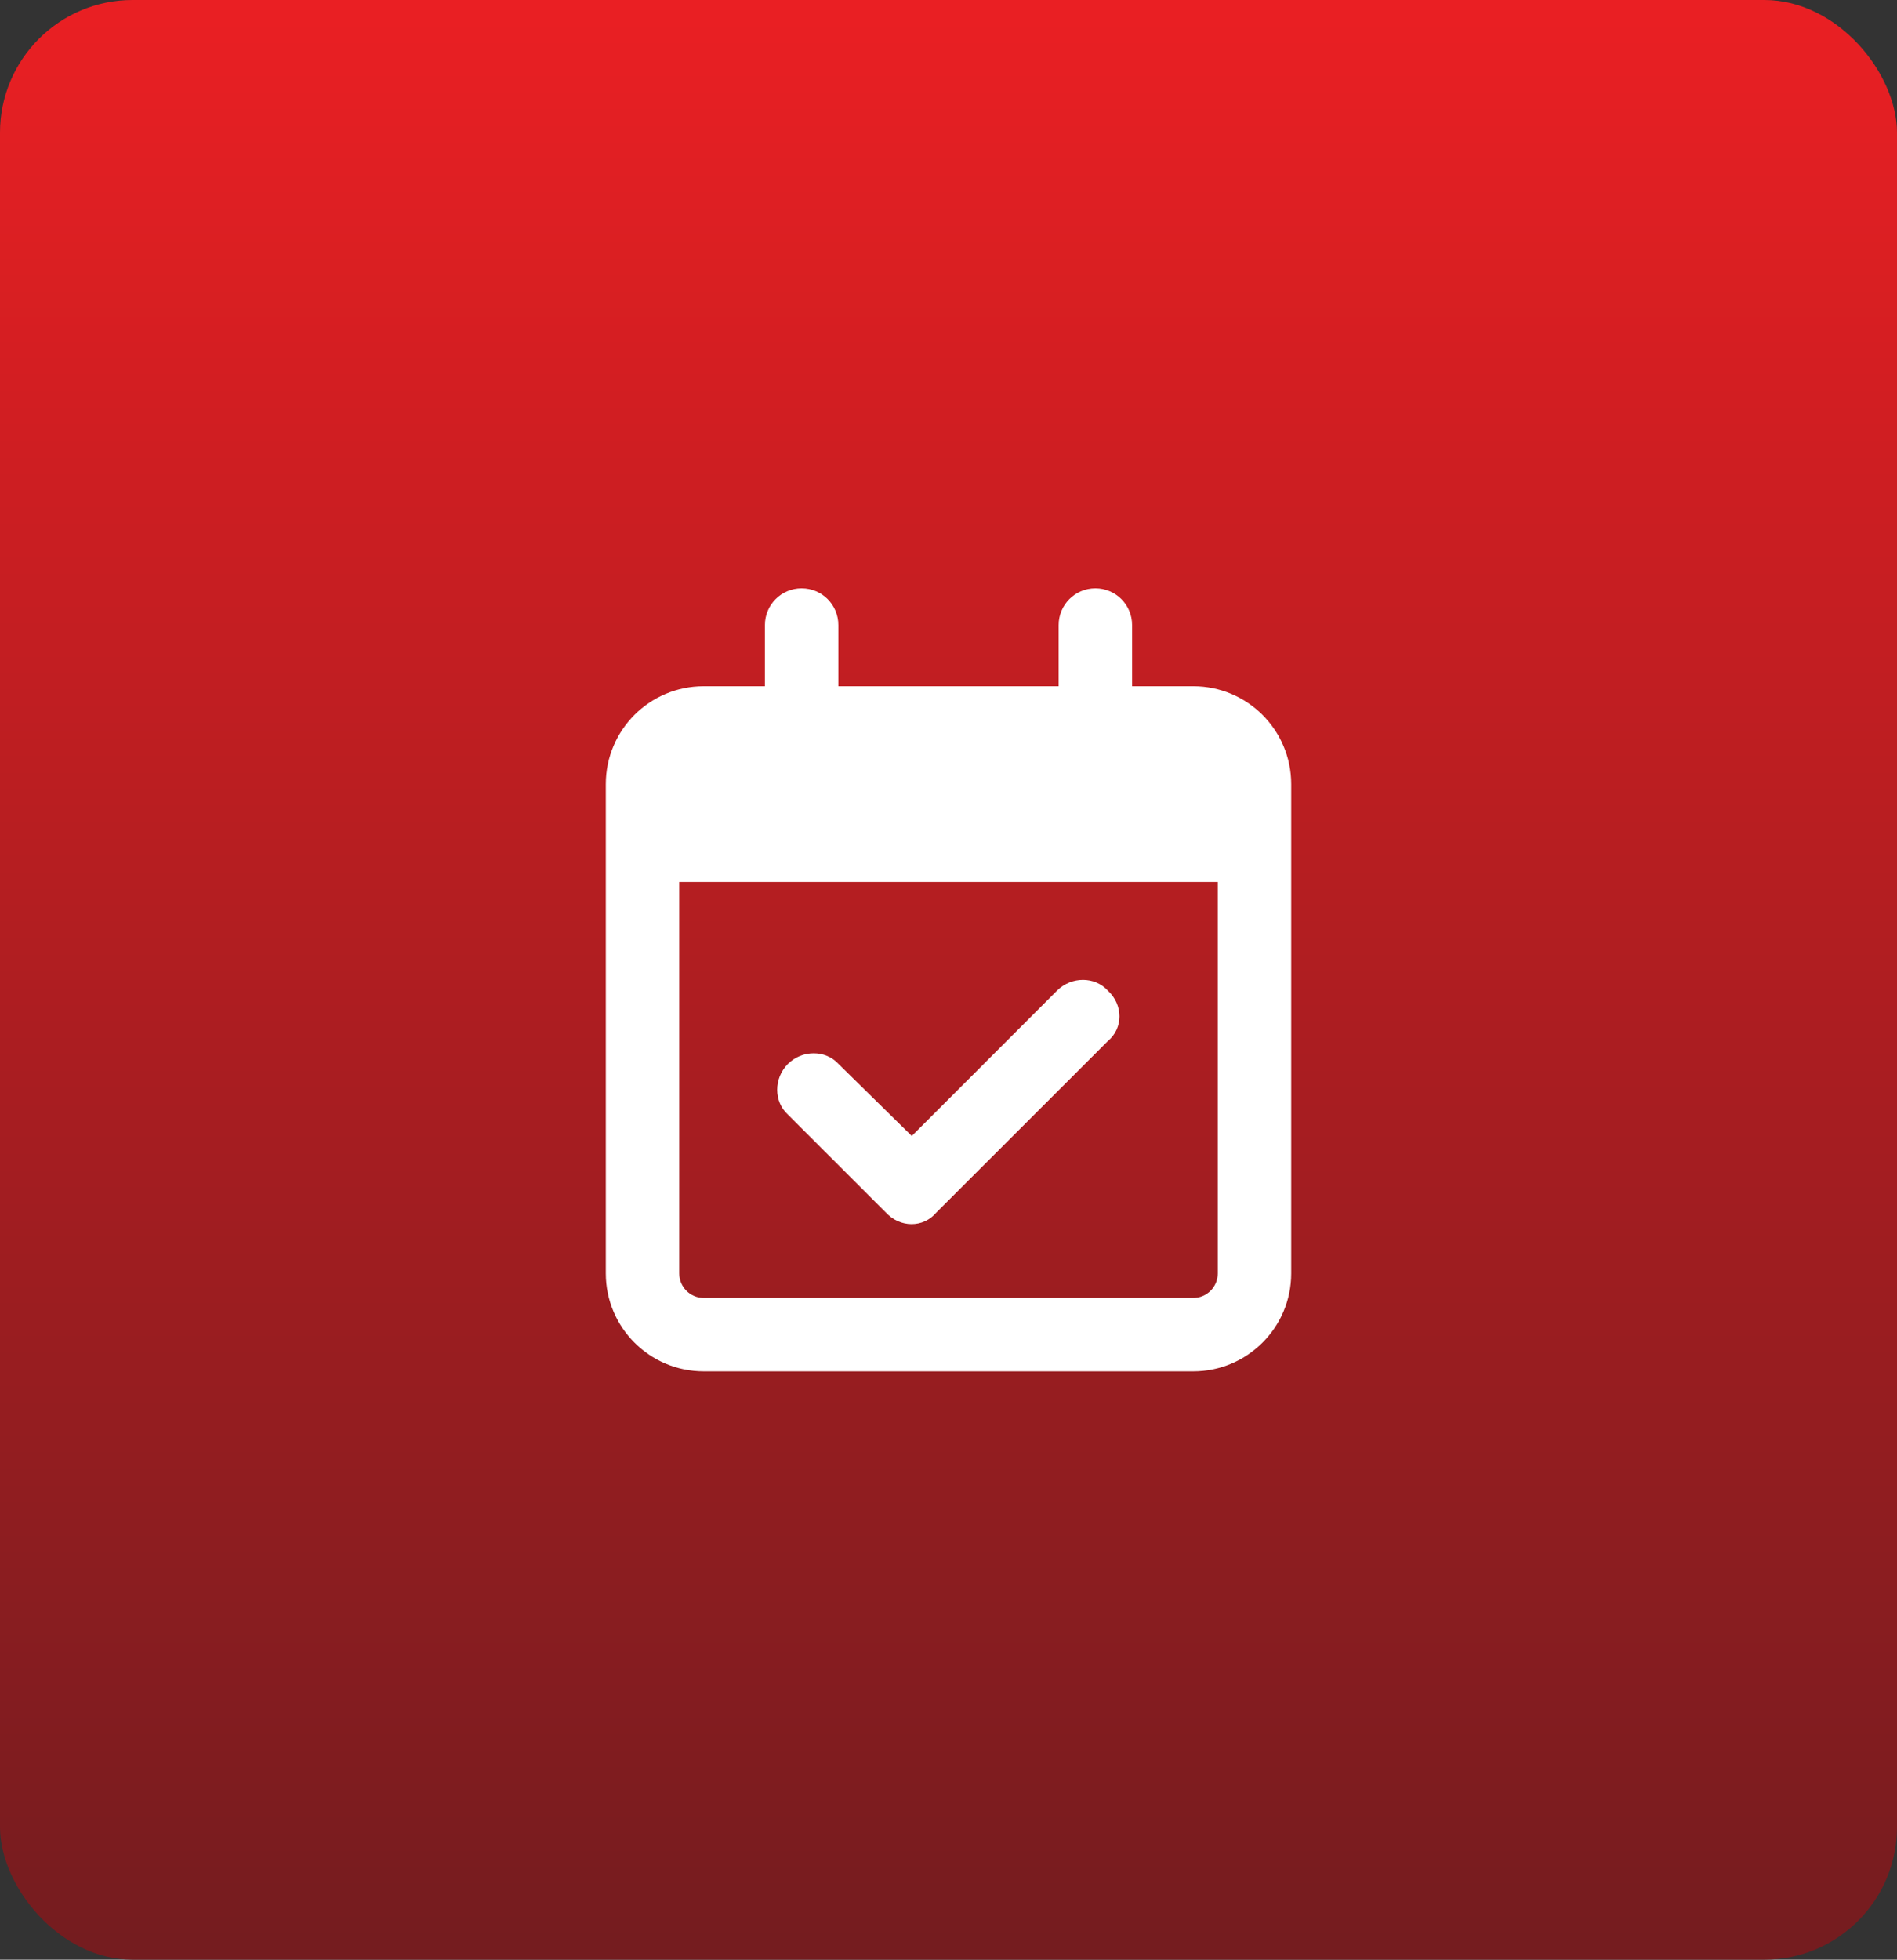
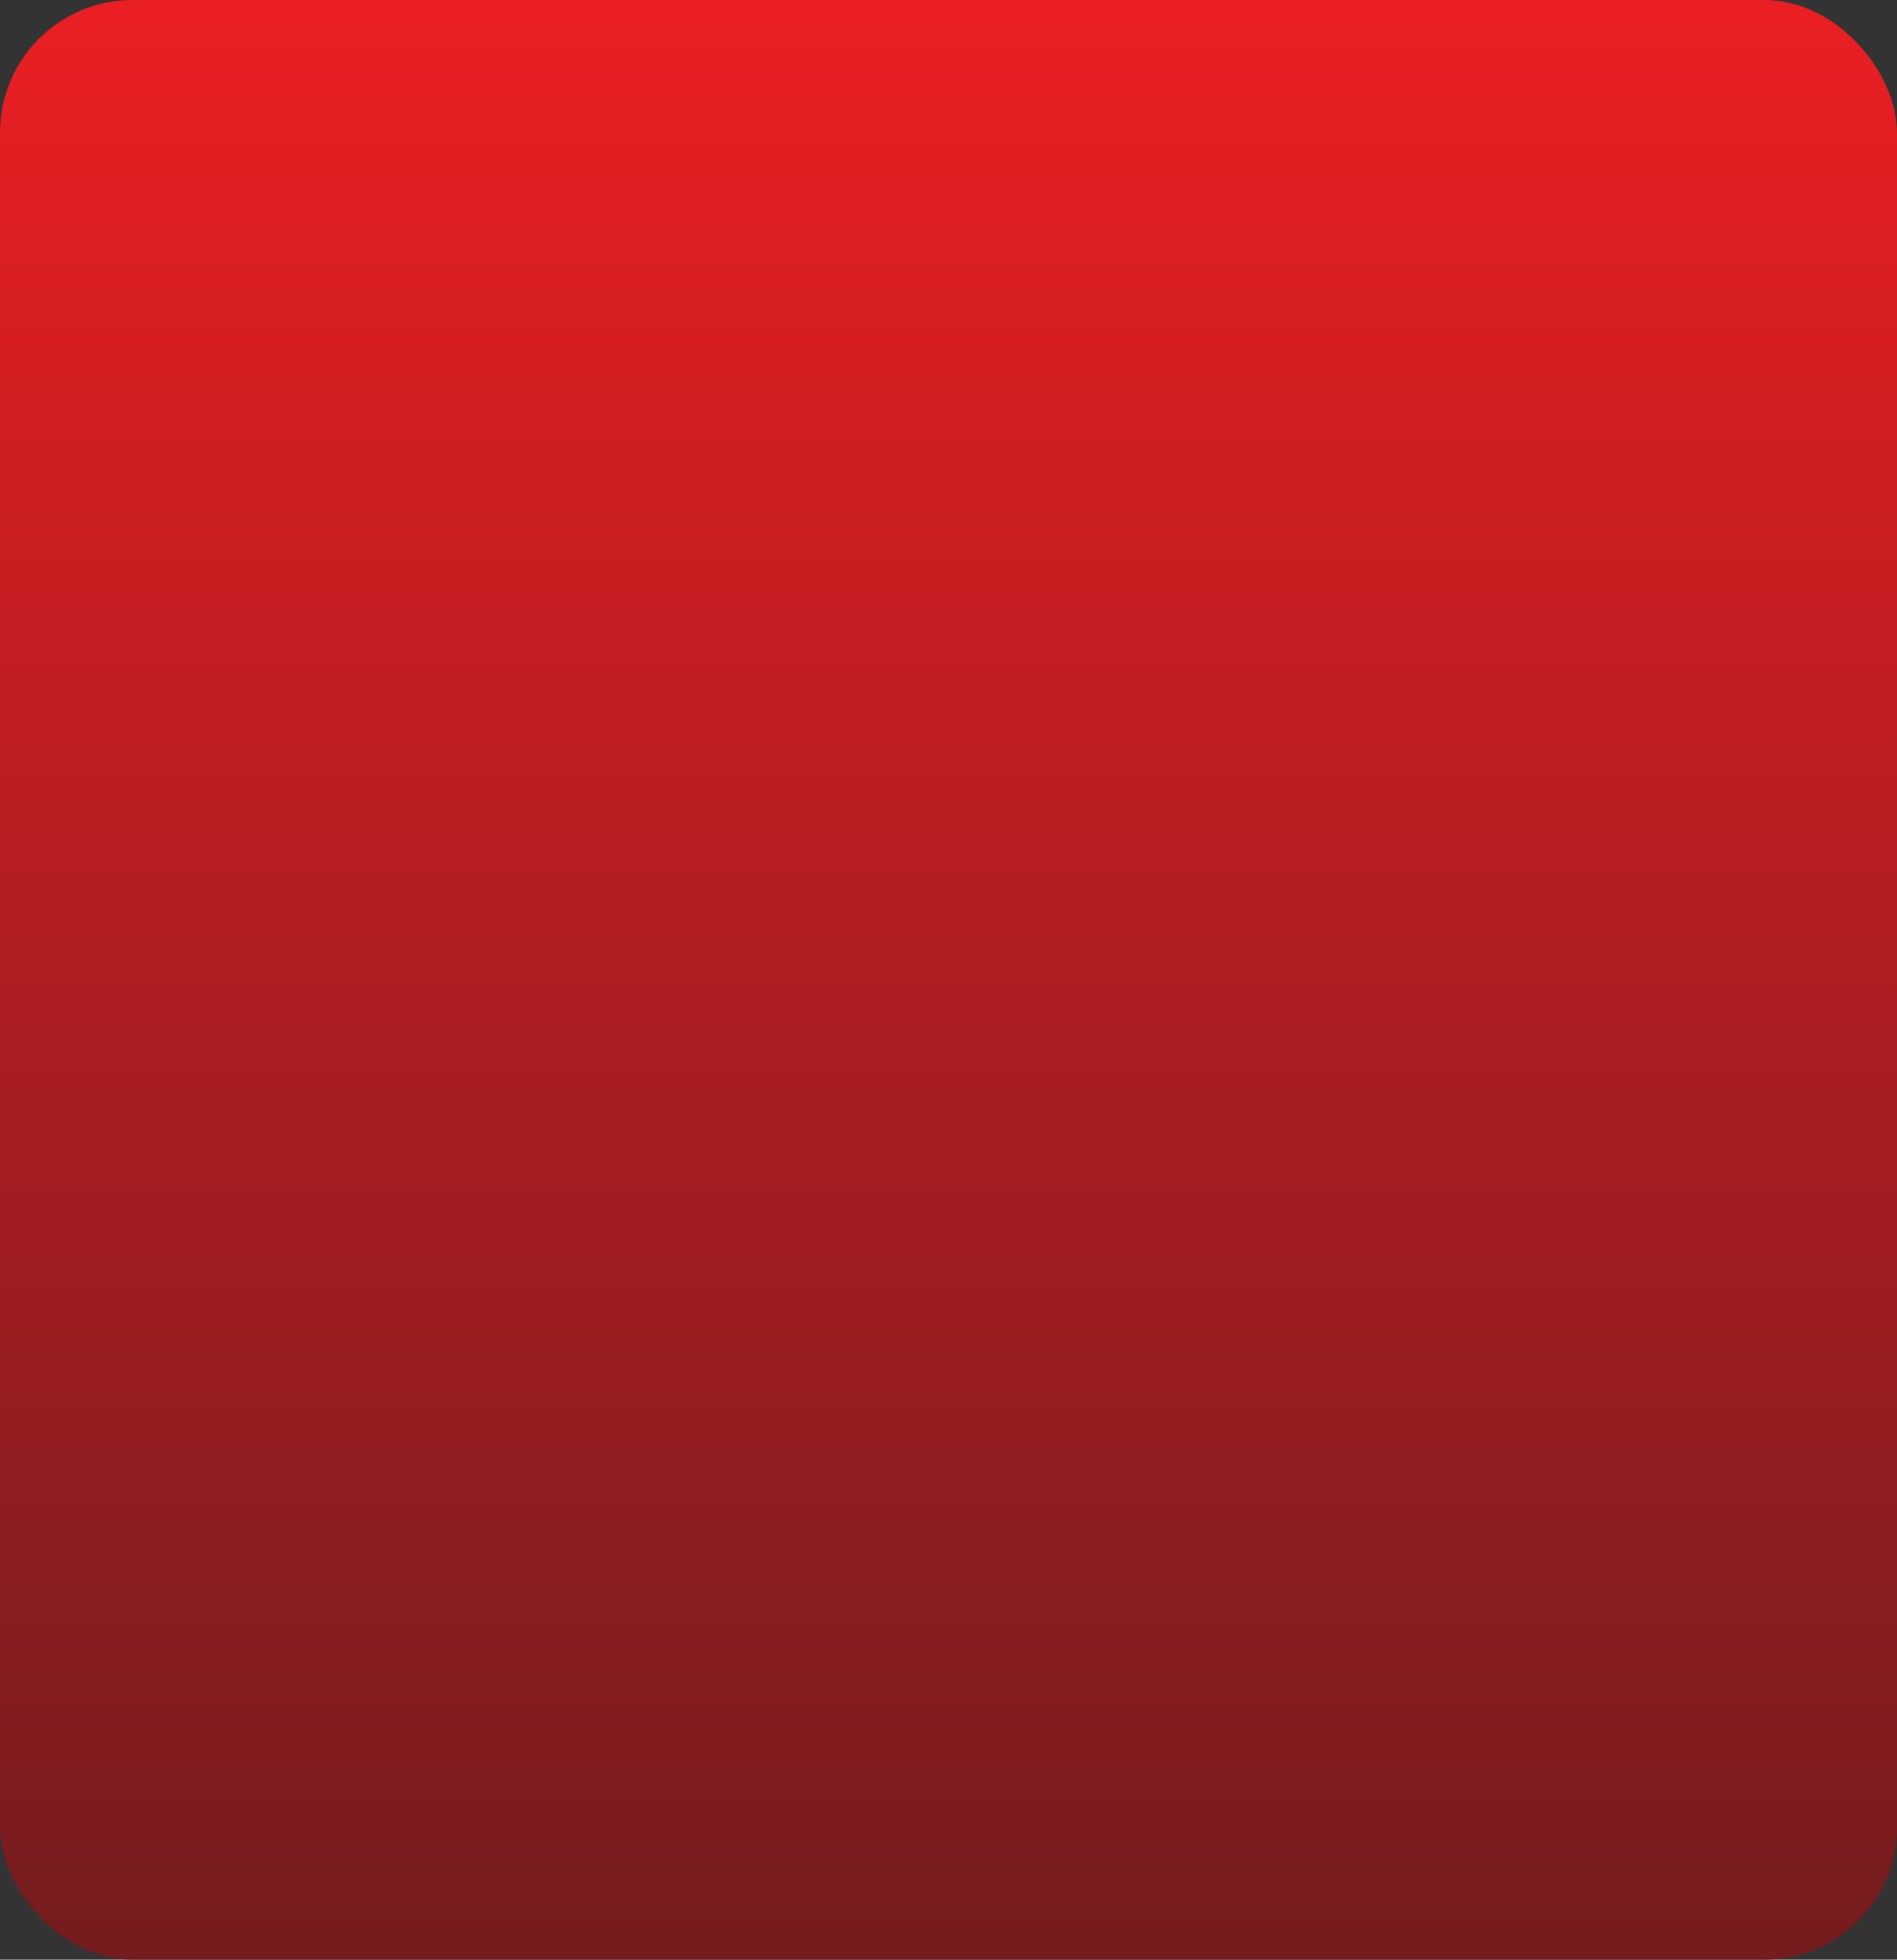
<svg xmlns="http://www.w3.org/2000/svg" width="429px" height="443px" viewBox="0 0 429 443" version="1.1">
  <rect x="0" y="0" width="429" height="443" fill="#333333" stroke="none" />
  <title>Group</title>
  <defs>
    <linearGradient x1="50%" y1="0%" x2="50%" y2="100%" id="linearGradient-1">
      <stop stop-color="#EB1F23" offset="0%" />
      <stop stop-color="#731C1F" offset="100%" />
    </linearGradient>
  </defs>
  <g id="Page-1" stroke="none" stroke-width="1" fill="none" fill-rule="evenodd">
    <g id="Artboard" transform="translate(-1384, -409)">
      <g id="Group" transform="translate(1384, 409)">
        <rect id="Rectangle" fill="url(#linearGradient-1)" x="0" y="0" width="429" height="443" rx="30" />
        <g id="calendar-check-regular" transform="translate(137, 133)" fill="#FFFFFF" fill-rule="nonzero">
-           <path d="M74.767,141.081 C71.826,144.608 66.567,144.608 63.315,141.081 L41.172,118.956 C37.954,116.018 37.954,110.763 41.172,107.514 C44.424,104.299 49.683,104.299 52.624,107.514 L69.196,123.796 L102.065,90.92 C105.317,87.705 110.576,87.705 113.517,90.92 C117.046,94.17 117.046,99.424 113.517,102.363 L74.767,141.081 Z M44.286,0 C48.887,0 52.589,3.716 52.589,8.297 L52.589,22.125 L102.411,22.125 L102.411,8.297 C102.411,3.716 106.113,0 110.714,0 C115.316,0 119.018,3.716 119.018,8.297 L119.018,22.125 L132.857,22.125 C145.07,22.125 155,32.029 155,44.25 L155,154.875 C155,167.078 145.07,177 132.857,177 L22.143,177 C9.912,177 0,167.078 0,154.875 L0,44.25 C0,32.029 9.912,22.125 22.143,22.125 L35.982,22.125 L35.982,8.297 C35.982,3.716 39.684,0 44.286,0 Z M138.393,66.375 L16.607,66.375 L16.607,154.875 C16.607,157.917 19.084,160.406 22.143,160.406 L132.857,160.406 C135.902,160.406 138.393,157.917 138.393,154.875 L138.393,66.375 Z" id="Shape" />
-         </g>
+           </g>
      </g>
    </g>
  </g>
</svg>